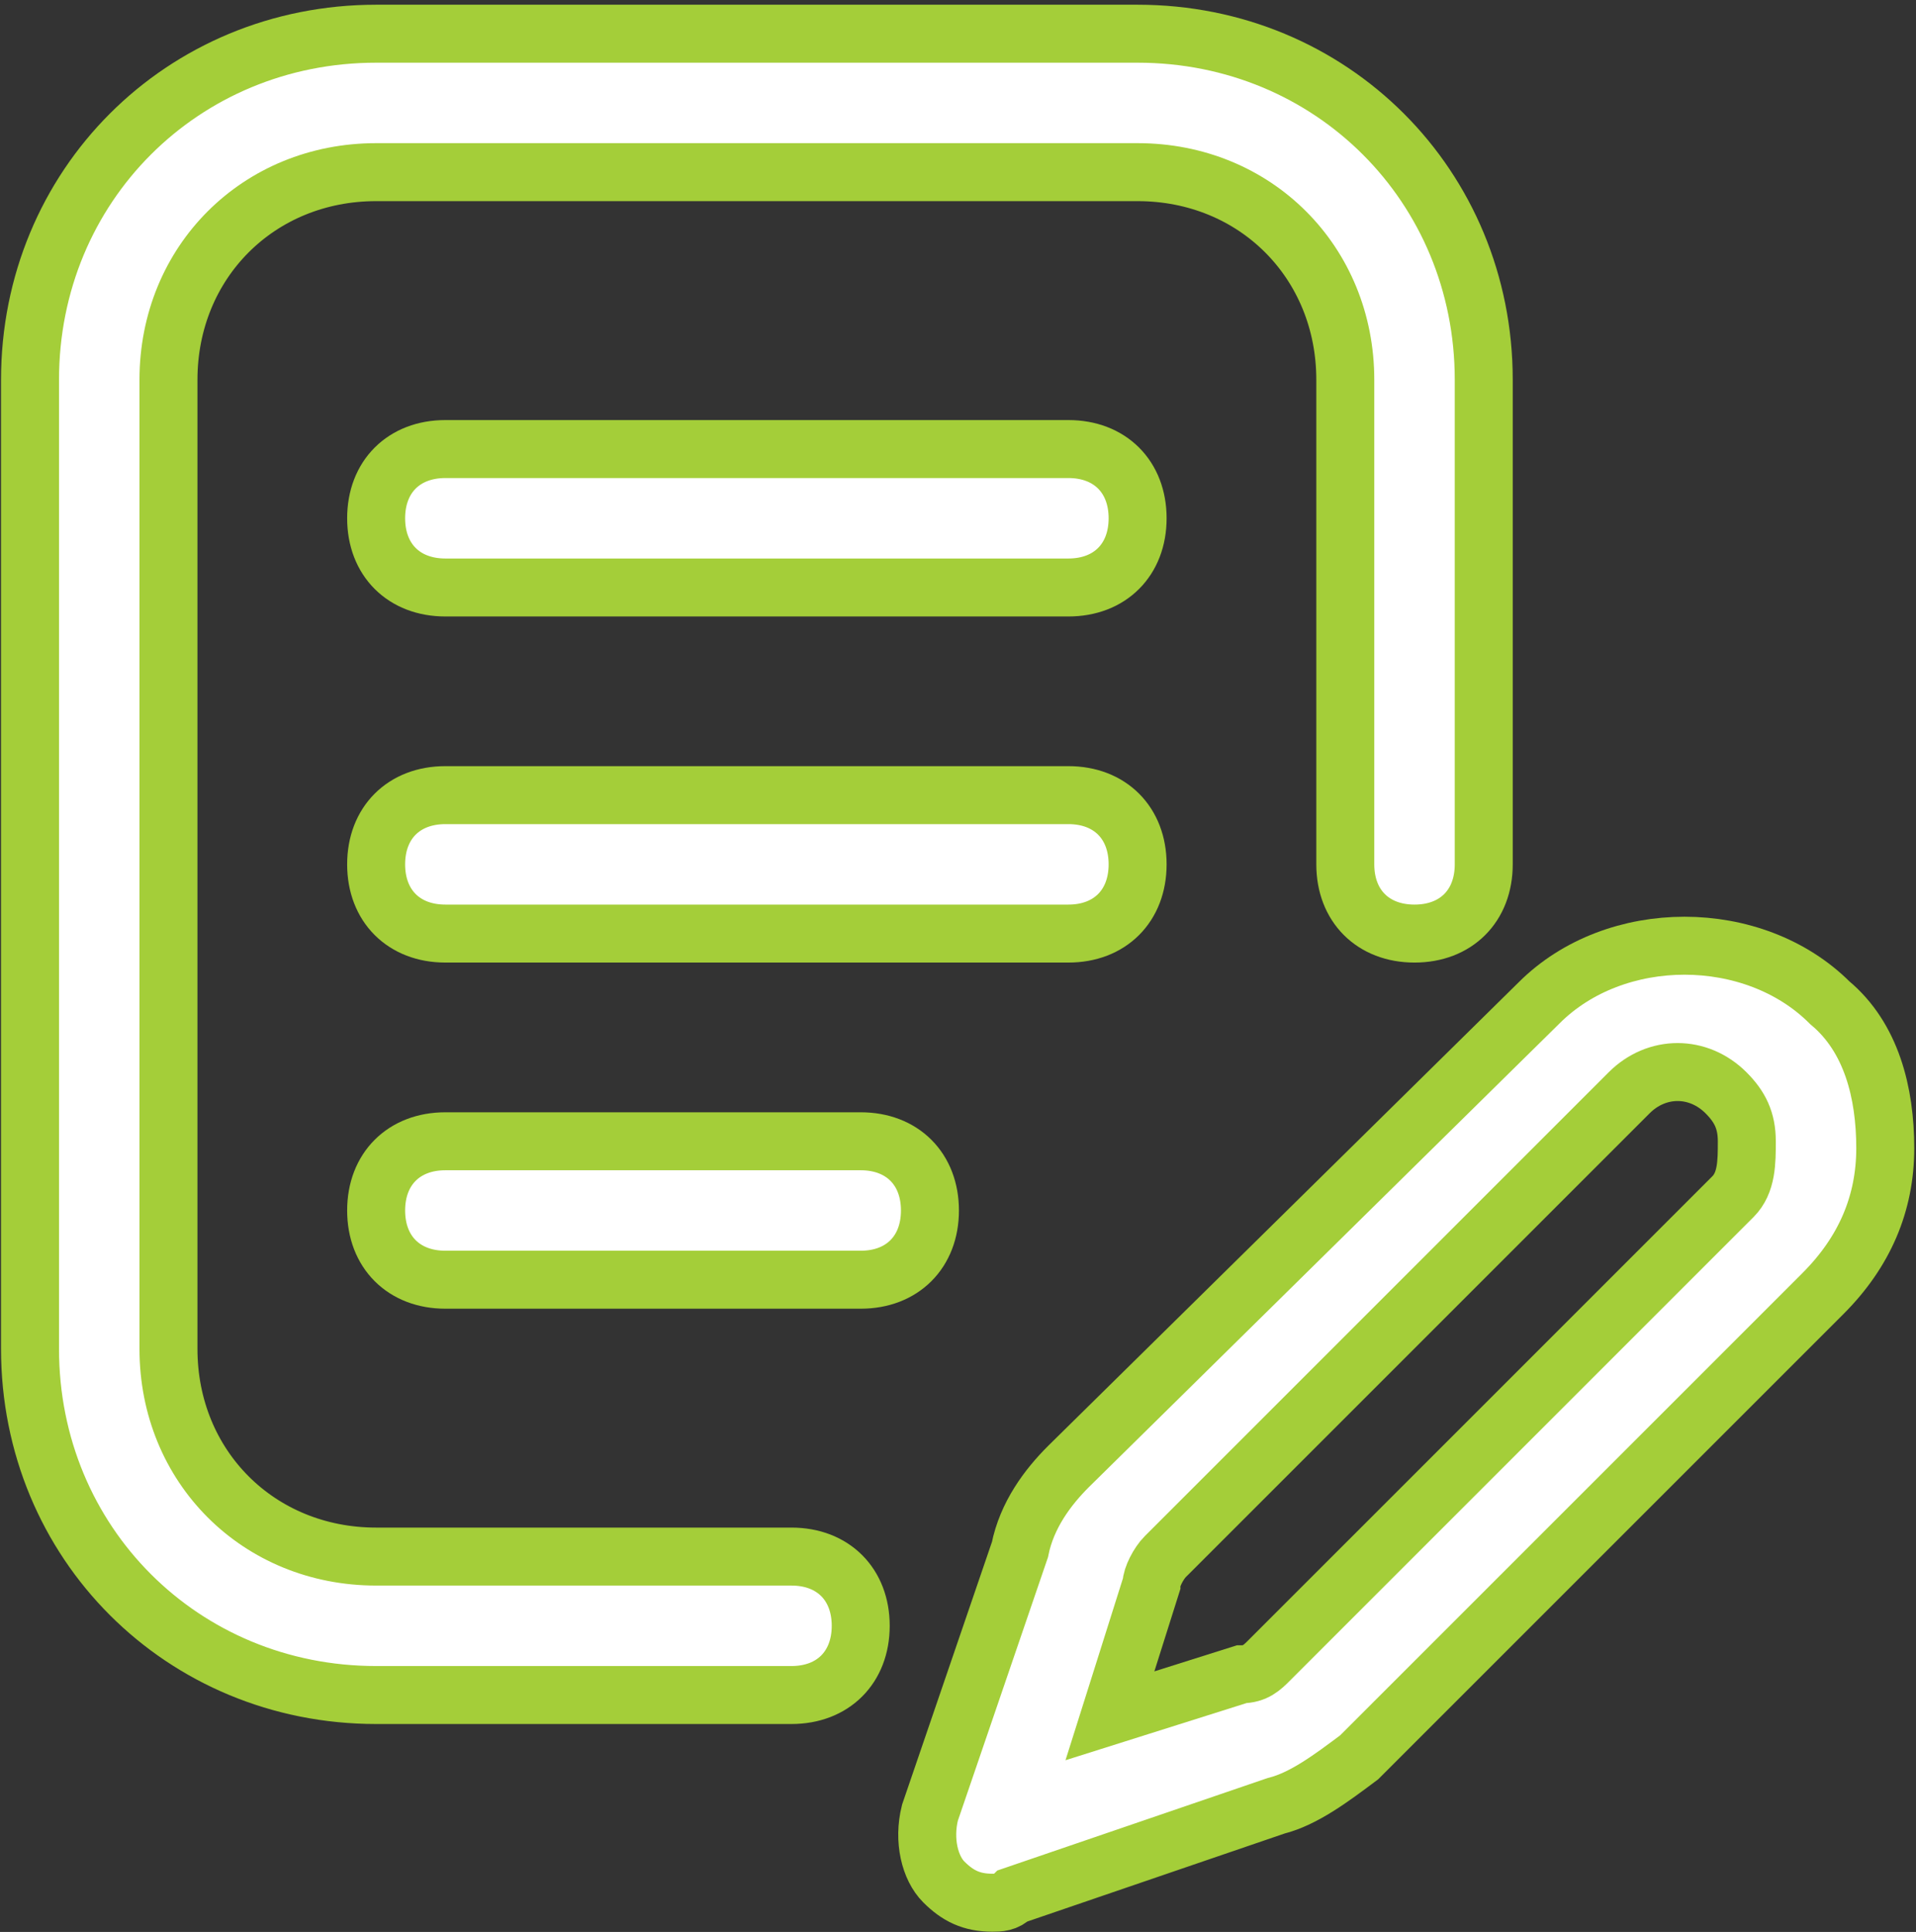
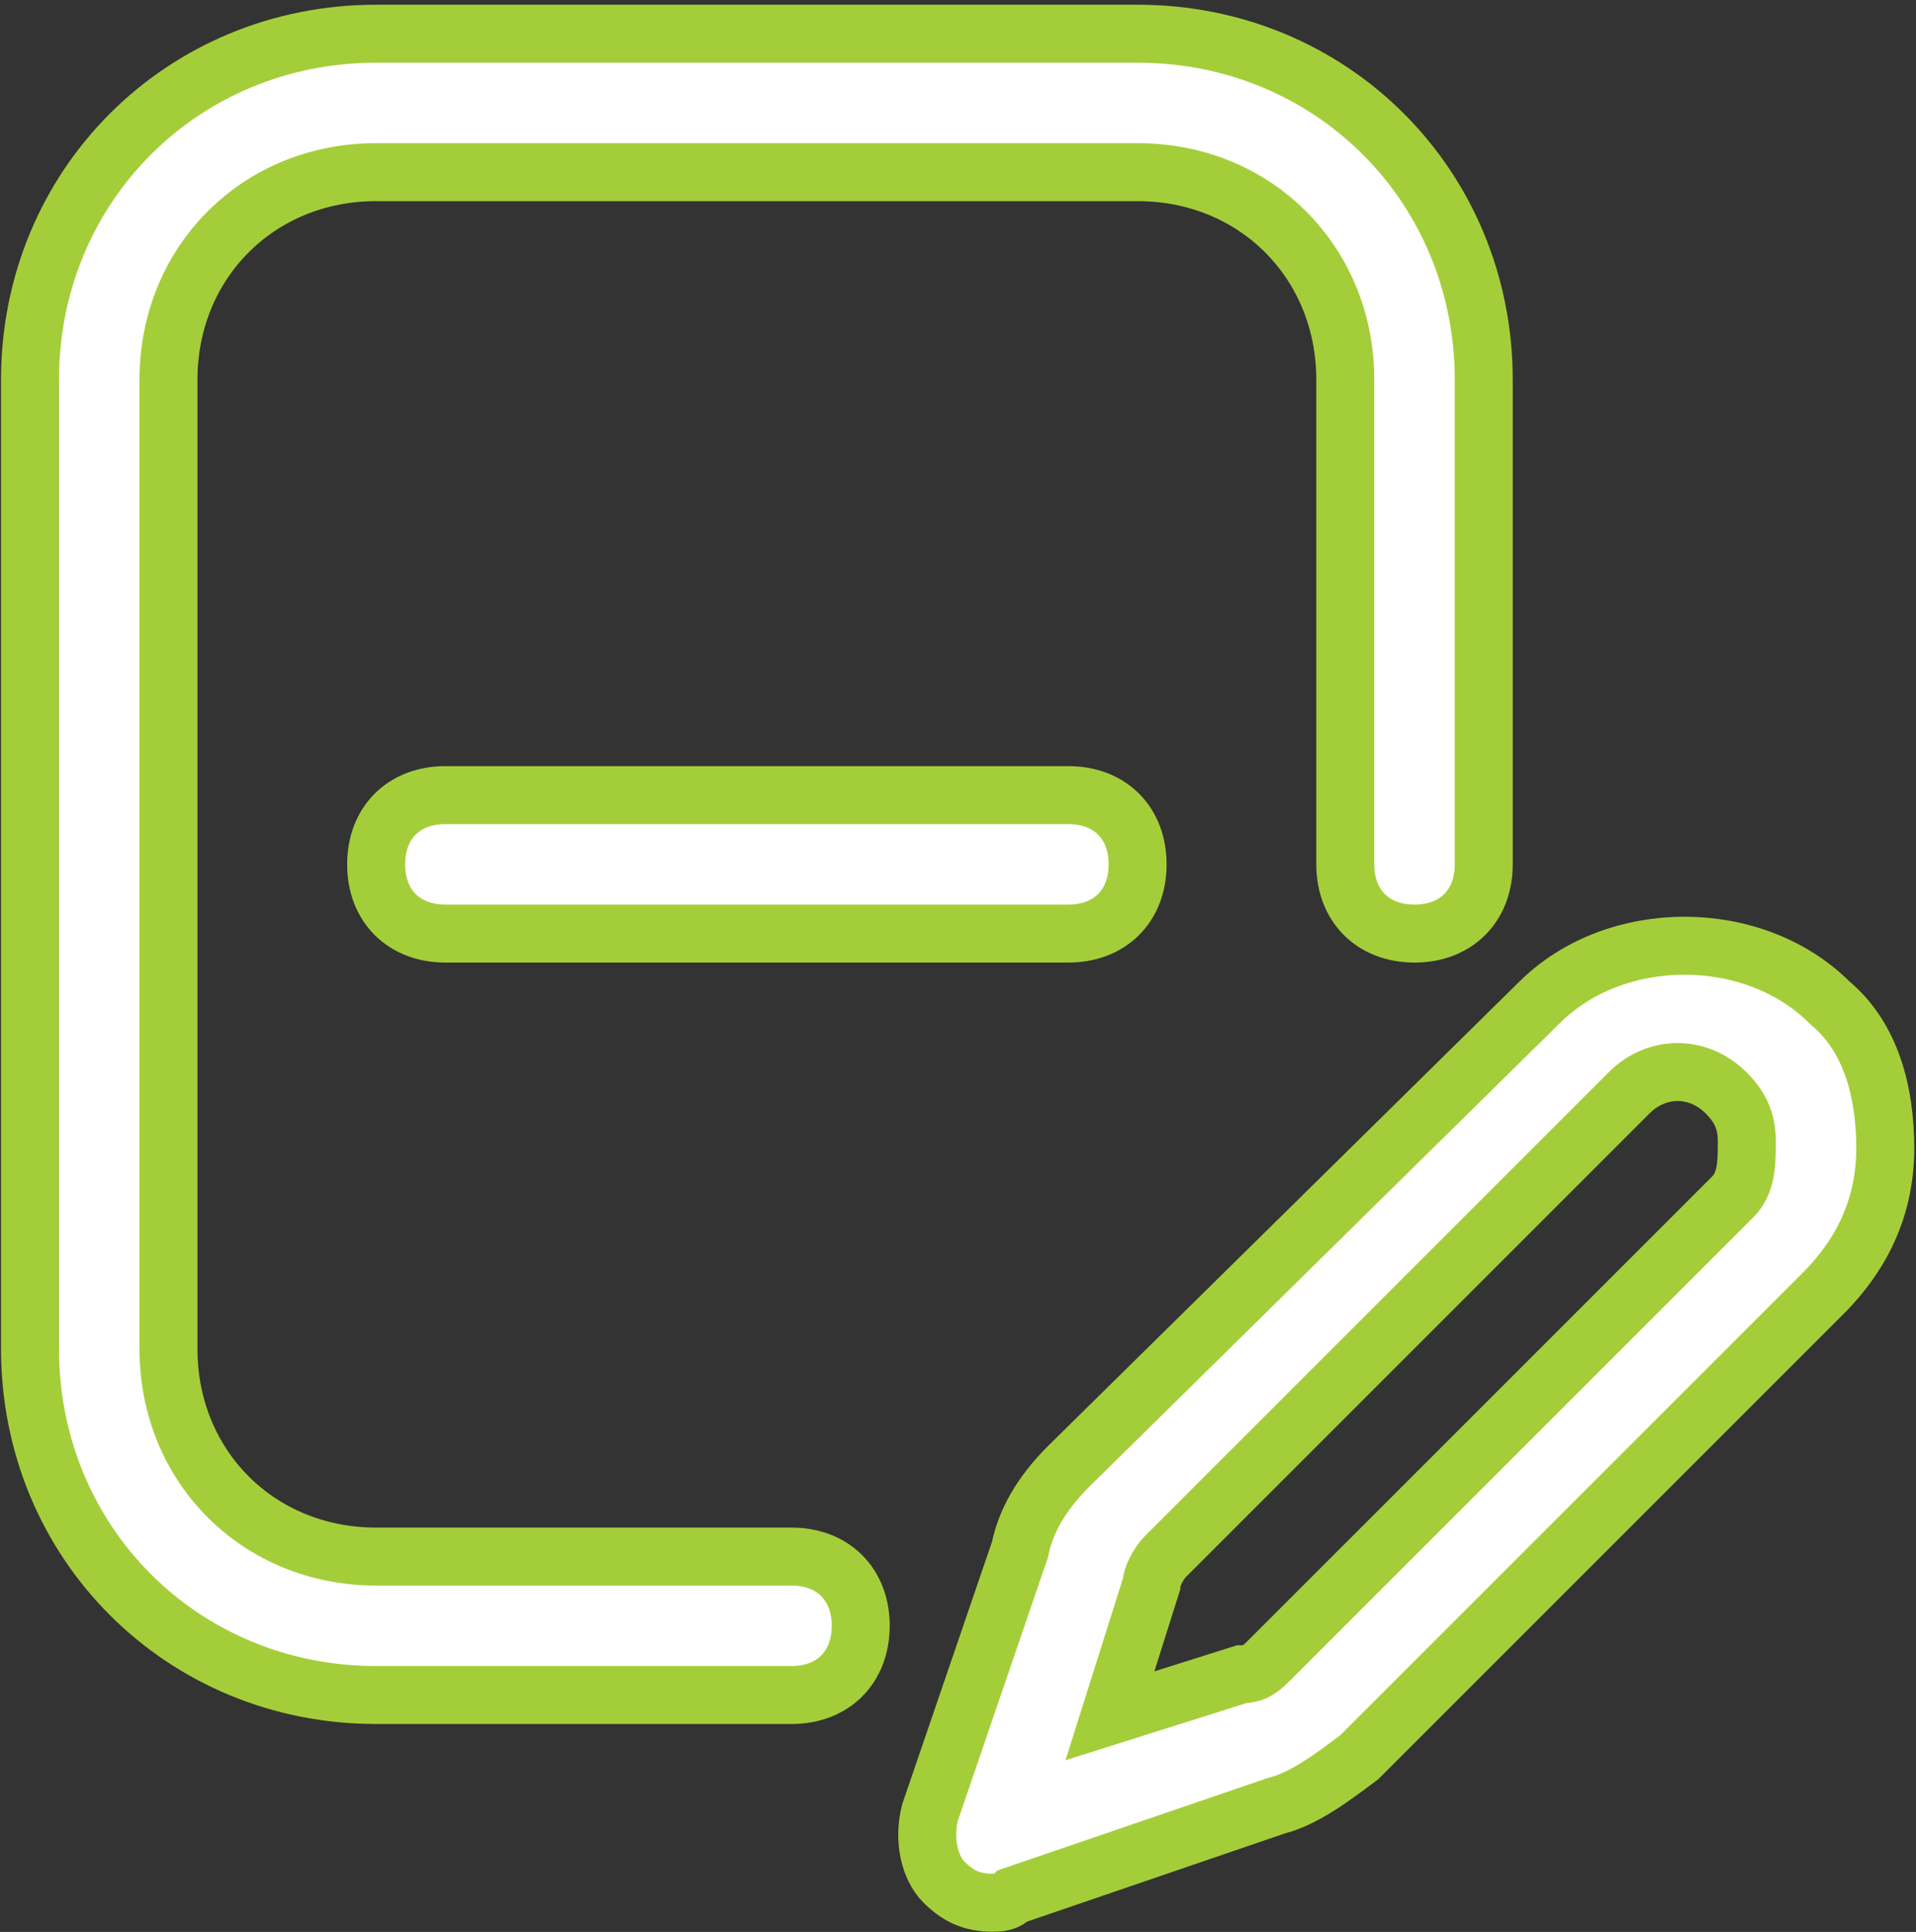
<svg xmlns="http://www.w3.org/2000/svg" width="239" height="241" viewBox="0 0 239 241" fill="none">
  <rect x="0" y="0" width="239" height="241" fill="#333333" stroke="none" />
  <path d="M228.257 125.098C218.758 115.599 201.488 115.599 191.989 125.098L133.271 182.952C130.68 185.543 128.09 188.997 127.226 193.314L116.001 226.127C115.137 229.581 116.001 233.035 117.728 234.762C119.455 236.489 121.182 237.353 123.772 237.353C124.636 237.353 125.499 237.353 126.363 236.489L159.176 225.264C162.63 224.4 166.084 221.81 169.538 219.219L227.393 161.365C232.574 156.184 235.165 150.139 235.165 143.231C235.165 136.323 233.438 129.415 228.257 125.098ZM216.168 149.276L158.313 207.13C157.449 207.994 156.586 208.857 154.859 208.857L138.452 214.038L143.633 197.632C143.633 196.768 144.497 195.041 145.36 194.178L203.215 136.323C206.669 132.869 211.85 132.869 215.304 136.323C217.031 138.05 217.895 139.777 217.895 142.368C217.895 144.958 217.895 147.549 216.168 149.276Z" fill="white" stroke="#A4CE39" stroke-width="7.232" />
  <path d="M98.73 194.176H46.92C32.24 194.176 21.015 182.95 21.015 168.271V47.38C21.015 32.701 32.24 21.475 46.92 21.475H141.906C156.585 21.475 167.811 32.701 167.811 47.38V107.825C167.811 113.006 171.265 116.46 176.446 116.46C181.627 116.46 185.081 113.006 185.081 107.825V47.38C185.081 23.202 166.084 4.205 141.906 4.205H46.92C22.742 4.205 3.745 23.202 3.745 47.38V168.271C3.745 192.449 22.742 211.446 46.92 211.446H98.73C103.911 211.446 107.365 207.992 107.365 202.811C107.365 197.63 103.911 194.176 98.73 194.176Z" fill="white" stroke="#A4CE39" stroke-width="7.232" />
-   <path d="M133.27 56.017H55.554C50.373 56.017 46.919 59.471 46.919 64.652C46.919 69.833 50.373 73.287 55.554 73.287H133.27C138.451 73.287 141.905 69.833 141.905 64.652C141.905 59.471 138.451 56.017 133.27 56.017Z" fill="white" stroke="#A4CE39" stroke-width="7.232" />
  <path d="M133.27 99.189H55.554C50.373 99.189 46.919 102.642 46.919 107.824C46.919 113.005 50.373 116.459 55.554 116.459H133.27C138.451 116.459 141.905 113.005 141.905 107.824C141.905 102.642 138.451 99.189 133.27 99.189Z" fill="white" stroke="#A4CE39" stroke-width="7.232" />
-   <path d="M107.365 142.368H55.554C50.373 142.368 46.919 145.822 46.919 151.003C46.919 156.184 50.373 159.638 55.554 159.638H107.365C112.546 159.638 116 156.184 116 151.003C116 145.822 112.546 142.368 107.365 142.368Z" fill="white" stroke="#A4CE39" stroke-width="7.232" />
</svg>